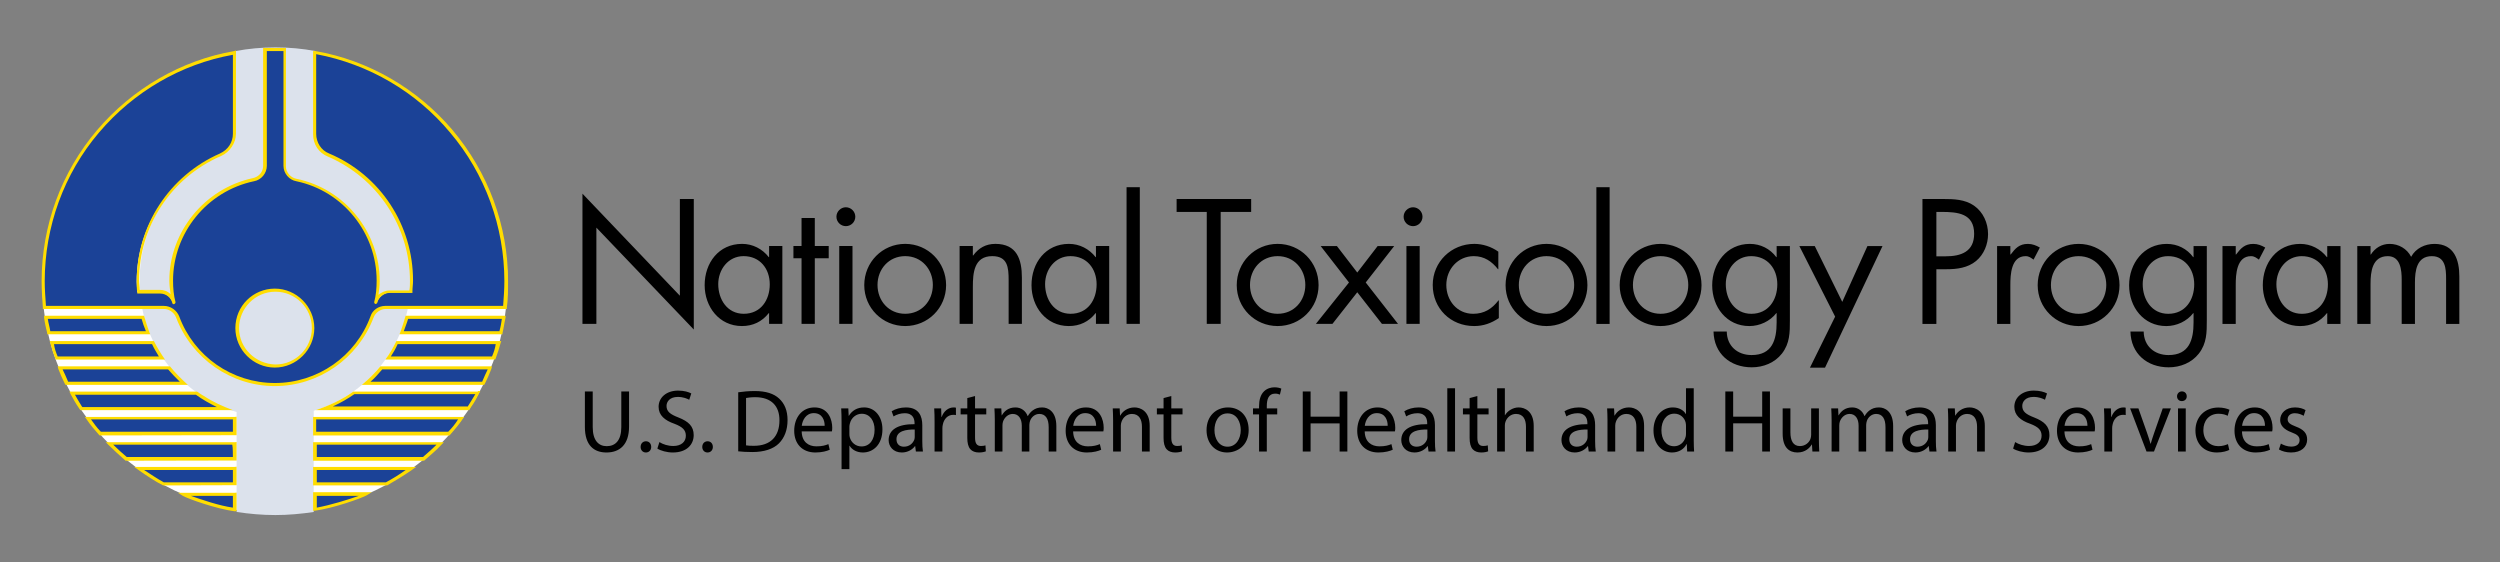
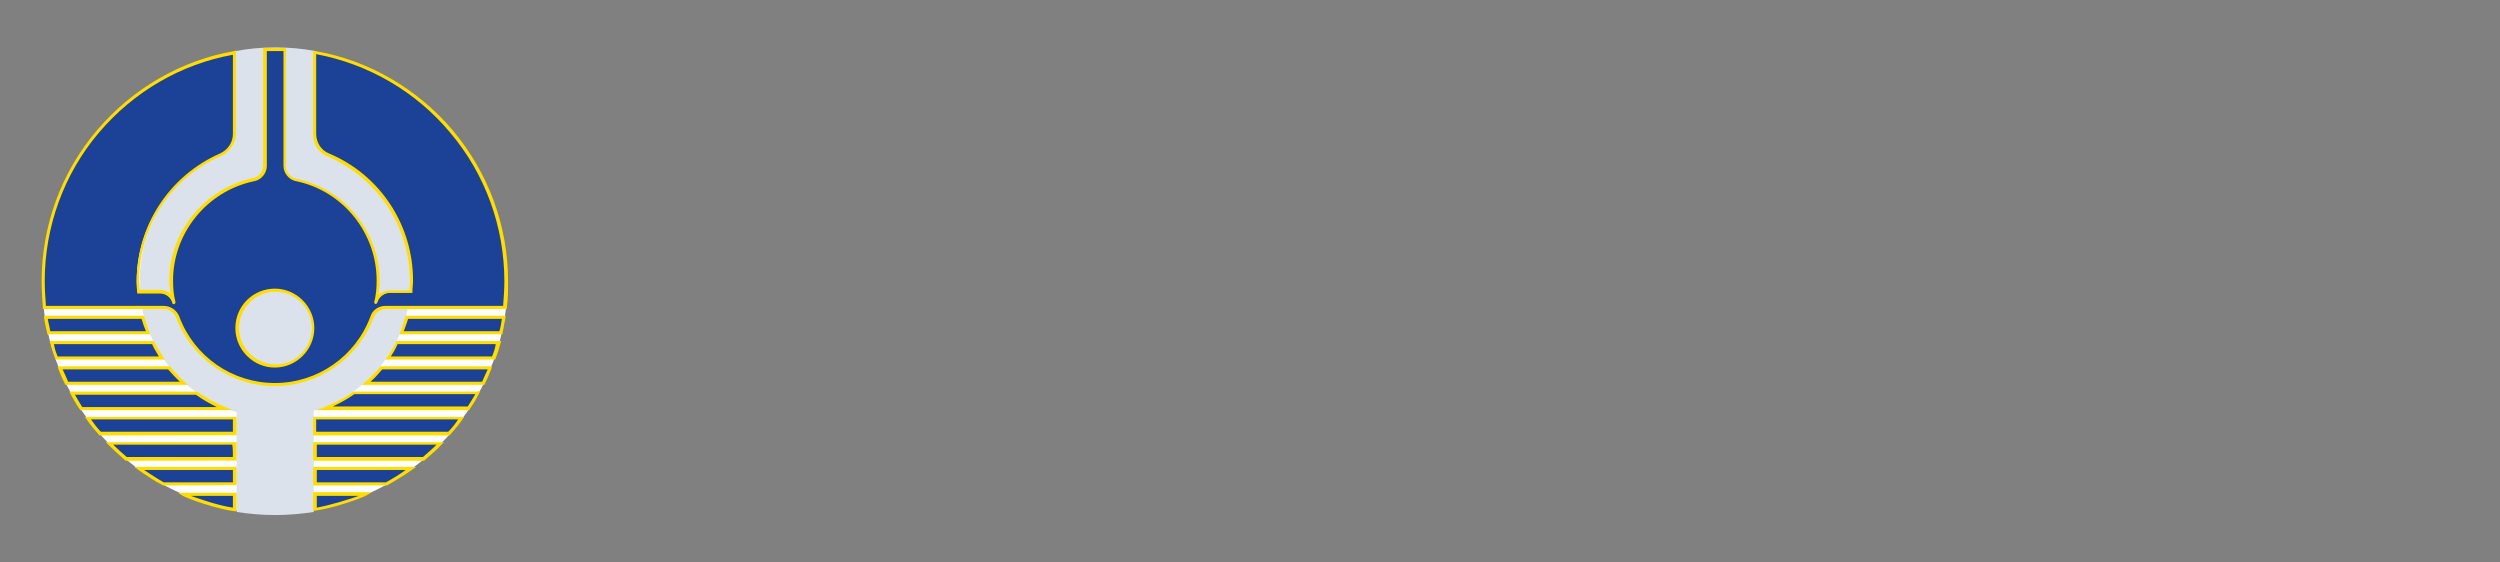
<svg xmlns="http://www.w3.org/2000/svg" width="600" height="135" version="1.1">
  <rect width="100%" height="100%" fill="#808080" stroke="none" />
-   <path d="m121.79 67.79c0 30.503-25.172 55.379-55.823 55.379s-55.823-24.876-55.823-55.379c0.148-30.503 25.172-55.231 55.823-55.231s55.823 24.728 55.823 55.231z" fill="#fff" />
+   <path d="m121.79 67.79c0 30.503-25.172 55.379-55.823 55.379s-55.823-24.876-55.823-55.379c0.148-30.503 25.172-55.231 55.823-55.231z" fill="#fff" />
  <path d="m63.45 11.82v27.986c0 1.629-1.185 3.111-2.814 3.407-11.254 2.369-19.692 12.288-19.692 24.282 0 1.777 0.146 3.556 0.59 5.333-0.296-1.481-1.775-2.667-3.404-2.667h-5.183c0-0.888-0.147-1.776-0.147-2.516 0-13.623 8.144-25.173 19.99-30.207 1.925-0.888 3.256-2.814 3.256-5.035v-19.544c-25.765 4.442-45.608 27.095-45.608 54.637 0 2.073 0.15 4.295 0.298 6.368h28.727c1.481 0 2.812 0.888 3.256 2.221 3.554 9.477 12.585 16.14 23.246 16.14s19.843-6.811 23.249-16.288c0.444-1.333 1.776-2.221 3.256-2.221h28.727c0.296-2.073 0.295-4.147 0.295-6.368 0.148-27.393-19.842-50.049-45.903-54.639v19.547c0 2.221 1.334 4.147 3.259 5.035 11.846 5.035 19.99 16.582 19.99 30.205 0 0.888 5.8e-4 1.779-0.147 2.519h-5.183c-1.629 0-2.963 1.183-3.407 2.664 0.444-1.777 0.593-3.405 0.593-5.33 0-11.994-8.441-21.915-19.695-24.284-1.629-0.296-2.814-1.775-2.814-3.404v-27.839zm2.516 57.896c5.035 0 9.035 4 9.035 9.035 0 4.886-4 9.032-9.035 9.032-5.034 0-9.032-3.997-9.032-9.032s3.997-9.035 9.032-9.035zm-54.934 6.368c0.148 1.185 0.444 2.517 0.74 3.702h23.839c-0.592-1.185-1.034-2.369-1.33-3.702zm86.623 0c-0.296 1.333-0.739 2.517-1.183 3.702h23.839c0.296-1.185 0.444-2.517 0.74-3.702zm-85.289 6.07c0.296 1.185 0.742 2.517 1.186 3.702h25.32c-0.888-1.185-1.629-2.369-2.221-3.702zm82.921 0c-0.592 1.333-1.333 2.517-2.074 3.702h25.32c0.444-1.185 0.742-2.369 1.186-3.702zm-80.847 6.07c0.444 1.185 1.036 2.517 1.628 3.702h27.986c-1.185-1.185-2.37-2.369-3.554-3.702zm76.998 0c-1.185 1.333-2.37 2.517-3.554 3.702h27.986c0.592-1.185 1.184-2.369 1.628-3.702zm-74.184 6.221c0.592 1.036 1.183 2.072 1.923 3.109 0.148 0.148 0.15 0.297 0.298 0.445h34.499c-0.444-0.148-0.739-0.297-1.183-0.445-1.925-0.888-3.851-1.924-5.628-3.109zm67.668 0c-1.777 1.185-4.145 2.368-6.218 3.256-0.296 0.148-0.444 0.15-0.74 0.298h34.352c0.148-0.148 0.147-0.297 0.295-0.445 0.592-1.036 1.334-2.072 1.926-3.109zm-63.671 5.923c0.888 1.333 1.925 2.517 2.962 3.702h32.131v-3.702zm54.342 0v3.702h32.134c1.036-1.185 2.073-2.369 2.961-3.702zm-49.159 6.07c1.185 1.333 2.516 2.517 3.997 3.702h26.063v-3.702zm49.159 0v3.702h26.063c1.333-1.185 2.664-2.369 3.997-3.702zm-42.201 6.07c1.925 1.333 3.85 2.517 5.923 3.702h17.179v-3.702zm42.201 0v3.702h17.179c2.073-1.036 3.996-2.369 5.772-3.702zm-31.39 6.07c1.036 0.74 7.701 3.11 12.291 3.702v-3.702zm31.39 0.15v3.551c4.442-0.592 11.107-2.959 12.291-3.551z" fill="#1b4297" />
  <path d="m86.4 41.73-0.148-0.148c-0.148-0.148-0.148-0.148-0.296-0.296-2.073-1.629-4.442-2.961-6.959-3.998-0.148-0.148-0.444-0.148-0.592-0.296-0.148 0-0.296-0.148-0.296-0.148v-0.148c-1.481-1.036-2.369-2.665-2.369-4.442v-19.99c-3.11-0.592-6.367-0.888-9.625-0.888s-6.515 0.296-9.625 0.888v20.434c-0.148 2.073-1.481 3.85-3.258 4.59-2.221 0.888-4.294 2.073-6.219 3.406-0.148 0-0.148 0.148-0.296 0.148-0.148 0.148-0.296 0.296-0.444 0.296-7.7 5.923-12.734 15.251-12.734 25.765 0 1.036 0 2.073 0.148 2.962h4.738c1.629 0 2.961 1.185 3.406 2.665-0.296-1.777-0.592-3.406-0.592-5.331 0-11.994 8.44-21.915 19.694-24.284 1.629-0.296 2.813-1.777 2.813-3.406v-27.69h4.738v27.986c0 1.629 1.185 3.11 2.813 3.406 11.254 2.369 19.694 12.29 19.694 24.284 0 1.777-0.148 3.554-0.592 5.331 0.296-1.481 1.777-2.665 3.406-2.665h4.738c0.148-1.036 0.148-1.925 0.148-2.961-0.148-10.365-4.886-19.546-12.29-25.468zm2.813 34.353c-3.554 9.477-12.586 16.288-23.247 16.288s-19.842-6.811-23.247-16.14c-0.444-1.333-1.777-2.221-3.258-2.221h-5.331c2.369 12.142 11.402 21.471 22.655 24.876v23.988c2.961 0.444 6.071 0.74 9.329 0.74 3.11 0 6.219-0.296 9.181-0.74v-24.284c11.55-3.406 20.286-13.03 22.655-24.876h-5.331c-1.629 0-2.813 1.036-3.406 2.369zm-14.215 2.665c0-5.035-3.998-9.032-9.032-9.032s-9.032 3.998-9.032 9.032c0 5.035 3.998 9.032 9.032 9.032s9.032-4.146 9.032-9.032z" fill="#dce2ec" />
  <path d="m63.15 11.52v28.281c0 1.481-1.038 2.665-2.519 2.962-11.55 2.517-19.99 12.882-19.99 24.579 0 1.036 0.15 2.223 0.298 3.259-0.74-0.74-1.63-1.038-2.667-1.038h-4.737c0-0.74-0.15-1.481-0.15-2.221 0-13.03 7.701-24.727 19.695-29.91 2.073-0.888 3.554-3.109 3.554-5.33v-19.99l-0.445 0.147c-12.734 2.221-24.431 9.031-32.871 18.952-8.588 10.069-13.327 22.951-13.327 36.278 0 2.073 0.147 4.295 0.295 6.368v0.295h29.022c1.333 0 2.517 0.889 2.961 2.074 3.702 9.773 13.178 16.435 23.692 16.435 10.513 0 19.99-6.663 23.692-16.435 0.444-1.185 1.629-2.074 2.961-2.074h29.025v-0.295c0.296-2.073 0.295-4.295 0.295-6.368 0-13.327-4.738-26.061-13.327-36.278-8.44-9.921-20.137-16.73-32.871-18.952h-0.593v19.99c0 2.369 1.333 4.442 3.554 5.33 11.994 5.183 19.692 16.879 19.692 29.91 0 0.74 5.7e-4 1.481-0.147 2.221h-4.737c-1.036 0-1.926 0.446-2.667 1.038 0.148-1.036 0.295-2.223 0.295-3.259 0-11.846-8.44-22.21-19.99-24.579-1.481-0.296-2.516-1.629-2.516-2.962v-28.429h-0.295zm0.888 0.74h3.997v27.541c0 1.777 1.332 3.406 3.109 3.702 11.254 2.369 19.249 12.438 19.249 23.839 0 1.777-0.146 3.554-0.59 5.183 0 0-1e-3 0.297 0.295 0.445 0.296 0 0.445-0.298 0.445-0.298 0.296-1.333 1.629-2.369 2.962-2.369h5.478v-0.295c0-0.888 0.147-1.778 0.147-2.667 0-13.327-7.847-25.32-20.137-30.502-1.925-0.74-3.109-2.664-3.109-4.737v-19.102c12.586 2.369 23.987 9.031 32.131 18.804 8.44 9.921 13.032 22.655 13.032 35.685 0 1.925-0.15 3.998-0.298 5.923h-28.281c-1.629 0-3.11 1.038-3.554 2.519-3.554 9.625-12.734 15.99-22.951 15.99s-19.398-6.365-22.951-15.99c-0.592-1.481-2.073-2.519-3.702-2.519h-28.281c-0.148-1.925-0.295-3.998-0.295-5.923 0-13.03 4.588-25.764 13.029-35.685 8.292-9.773 19.695-16.436 32.134-18.657v18.954c0 2.073-1.184 3.849-3.109 4.737-12.142 5.331-19.99 17.323-19.99 30.65 0 0.888-5.8e-4 1.778 0.147 2.667v0.295h5.478c1.481 0 2.665 1.039 2.962 2.372 0 0 0.149 0.296 0.445 0.147 0.296-0.148 0.295-0.445 0.295-0.445-0.444-1.629-0.593-3.406-0.593-5.183 0-11.402 8.146-21.47 19.4-23.839 1.777-0.296 3.109-1.925 3.109-3.702zm1.923 57.008c-5.183 0-9.474 4.147-9.474 9.477 0 5.183 4.292 9.474 9.474 9.474 5.183 0 9.477-4.292 9.477-9.474s-4.295-9.477-9.477-9.477zm0.15 0.74c4.738 0 8.734 3.85 8.734 8.737 0 4.738-3.848 8.734-8.734 8.734-4.886-0.148-8.737-3.996-8.737-8.734s3.85-8.737 8.737-8.737zm-55.527 5.775v0.442c0.148 1.185 0.444 2.517 0.74 3.702v0.298h24.727c-0.592-1.481-1.036-2.961-1.481-4.442zm86.77 0c-0.444 1.481-0.888 2.961-1.481 4.442h24.727v-0.298c0.296-1.185 0.444-2.517 0.74-3.702v-0.442h-0.442zm-85.882 0.74h22.506c0.296 1.036 0.594 1.925 1.038 2.962h-22.951c-0.148-1.036-0.445-1.925-0.593-2.962zm86.475 0h22.506c-0.148 1.036-0.297 1.925-0.593 2.962h-22.951c0.296-0.888 0.742-1.925 1.038-2.962zm-86.033 5.33 0.15 0.442c0.296 1.185 0.739 2.517 1.183 3.702l0.147 0.298h26.211c-1.036-1.481-1.926-2.961-2.667-4.442zm83.219 0c-0.74 1.481-1.63 3.11-2.667 4.442h26.358l0.147-0.298c0.444-1.185 0.89-2.517 1.186-3.702l0.147-0.442h-0.74zm-82.18 0.74h23.544c0.444 1.036 1.036 1.925 1.628 2.961h-24.284c-0.444-1.036-0.74-1.925-0.888-2.961zm82.475 0h23.544c-0.148 1.036-0.444 1.925-0.888 2.961h-24.284c0.592-0.888 1.184-1.925 1.628-2.961zm-81.587 5.33 0.147 0.593c0.444 1.185 1.036 2.517 1.628 3.702l0.15 0.147h29.317c-1.481-1.333-2.962-2.813-4.295-4.442zm77.443 0c-1.333 1.629-2.813 3.11-4.442 4.442h29.317l0.147-0.147c0.592-1.185 1.187-2.517 1.631-3.702l0.147-0.593h-0.593zm-76.257 0.74h25.32c0.888 1.036 1.778 1.925 2.814 2.961h-26.803c-0.444-1.036-0.886-2.073-1.33-2.961zm76.7 0h25.32c-0.444 0.888-0.886 1.925-1.33 2.961h-26.803c1.036-0.888 1.925-1.925 2.814-2.961zm22.951 5.183v0.147h-29.91c-2.665 1.925-5.878 3.406-8.987 4.442h36.823l0.445-0.74c0.74-1.036 1.334-2.072 1.926-3.256l0.295-0.593zm-98.023 0.147 0.295 0.593c0.592 1.036 1.186 2.22 1.926 3.256l0.295 0.445 0.147 0.147h36.576c-2.369-0.888-4.74-1.923-6.961-3.404-0.592-0.296-1.184-0.742-1.628-1.038h-0.295zm68.408 0.593h29.022c-0.592 1.036-1.184 1.926-1.628 2.667 0 0-0.147 0.147-0.147 0.295h-32.428c1.925-0.888 3.702-1.925 5.183-2.961zm-67.075 0.147h29.022c1.629 1.185 3.258 2.073 5.035 2.961h-32.281c-0.148-0.148-0.295-0.442-0.295-0.442-0.592-0.888-1.036-1.779-1.481-2.519zm2.369 5.33 0.442 0.593c0.888 1.333 1.925 2.517 2.962 3.702l0.15 0.147 32.871-0.055v-4.442l-0.445 0.055zm54.787 0v4.442h32.723l0.147-0.147c1.036-1.185 2.073-2.369 2.961-3.702l0.445-0.593h-0.593zm-53.306 0.593h34.057v2.961h-31.688c-0.888-0.888-1.628-1.925-2.369-2.961zm54.047 0h34.057c-0.74 1.185-1.48 2.073-2.369 2.961h-31.688zm-50.492 5.48 0.59 0.59c1.333 1.333 2.667 2.517 4 3.702l0.147 0.15 26.653-0.055v-4.442l-0.445 0.055zm49.752 0v4.442h26.653l0.147-0.15c1.333-1.185 2.812-2.369 3.997-3.702l0.593-0.59h-0.888zm-47.976 0.59h28.579c0.148 0.592 0.147 2.517 0.147 2.961h-25.47c-1.036-0.888-2.22-1.925-3.256-2.961zm48.864 0h28.727c-1.185 1.185-2.223 2.073-3.259 2.961h-25.467zm-43.829 5.333 1.035 0.74c1.925 1.333 3.85 2.665 5.923 3.702h0.147l17.474-0.055v-4.442l-0.445 0.055zm42.941 0v4.442h17.769c2.073-1.185 3.998-2.369 5.923-3.702l1.035-0.74h-1.333zm-40.572 0.74h21.323v2.961h-16.586c-1.629-0.888-3.108-1.925-4.737-2.961zm41.46 0h21.323c-1.629 1.185-3.111 2.073-4.74 2.961h-16.583zm-0.888 5.33v4.442h0.442c4.442-0.592 11.106-2.961 12.439-3.702l1.186-0.74h-1.333zm-32.428 0.147 1.186 0.74c1.333 0.74 7.994 3.11 12.436 3.702l0.445-0.055v-4.442l-0.445 0.055zm3.109 0.74h10.07v2.814c-3.258-0.444-7.553-1.925-10.07-2.814zm30.207 0h10.07c-2.517 0.888-6.812 2.222-10.07 2.814z" fill="#fd0" />
-   <path d="m568.93 59.052h-3.181v18.687h3.181v-9.662c0-2.823 0.398-6.6 4.135-6.6 3.062 0 3.34 3.34 3.34 5.646v10.616h3.181v-9.9c0-2.823 0.398-6.362 4.056-6.362 3.26 0 3.419 2.982 3.419 5.407v10.855h3.181v-11.371c0-3.936-1.193-7.833-5.964-7.833-2.266 0-4.493 1.034-5.606 3.101-0.994-1.948-2.982-3.101-5.169-3.101-1.909 0-3.499 0.994-4.493 2.545h-0.08zm-16.515 2.425c3.936 0 6.282 3.022 6.282 6.759 0 3.777-2.147 7.077-6.242 7.077-3.976 0-6.123-3.459-6.123-7.117 0-3.499 2.386-6.72 6.083-6.72zm9.304-2.425h-3.181v2.664h-0.08c-1.551-1.988-3.857-3.181-6.401-3.181-5.606 0-8.986 4.572-8.986 9.9 0 5.169 3.459 9.821 8.946 9.821 2.624 0 4.811-1.034 6.441-3.101h0.08v2.584h3.181zm-25.143 0h-3.181v18.687h3.181v-9.344c0-2.425 0.159-6.918 3.658-6.918 0.835 0 1.272 0.398 1.909 0.835l1.511-2.902c-0.914-0.517-1.789-0.875-2.863-0.875-2.067 0-3.022 1.073-4.135 2.545h-0.08zm-16.245 2.425c3.936 0 6.282 3.022 6.282 6.759 0 3.777-2.147 7.077-6.242 7.077-3.976 0-6.123-3.459-6.123-7.117 0-3.499 2.386-6.72 6.083-6.72zm9.304-2.425h-3.181v2.664h-0.08c-1.511-2.028-3.777-3.181-6.362-3.181-5.527 0-9.026 4.692-9.026 9.94 0 5.209 3.459 9.781 8.906 9.781 2.505 0 4.97-1.153 6.481-3.101h0.08v2.227c0 4.215-1.073 7.833-6.004 7.833-3.419 0-5.924-2.187-5.964-5.646h-3.181c0.119 5.288 3.976 8.588 9.185 8.588 2.783 0 5.487-1.073 7.236-3.3 1.909-2.465 1.909-5.05 1.909-8.032zm-30.771 19.204c5.447 0 9.821-4.334 9.821-9.821s-4.334-9.9-9.821-9.9c-5.487 0-9.821 4.413-9.821 9.9s4.374 9.821 9.821 9.821zm0-16.779c3.936 0 6.64 3.141 6.64 6.918 0 3.817-2.704 6.918-6.64 6.918s-6.64-3.101-6.64-6.918c0-3.777 2.704-6.918 6.64-6.918zm-16.38-2.425h-3.181v18.687h3.181v-9.344c0-2.425 0.159-6.918 3.658-6.918 0.835 0 1.272 0.398 1.909 0.835l1.511-2.902c-0.914-0.517-1.789-0.875-2.863-0.875-2.067 0-3.022 1.073-4.135 2.545h-0.08zm-17.755 5.566h2.425c2.505 0 5.089-0.318 7.117-1.988 1.869-1.551 2.863-4.016 2.863-6.441 0-2.664-1.153-5.288-3.38-6.839-2.187-1.511-4.851-1.59-7.435-1.59h-4.93v29.979h3.34zm0-13.757h1.233c3.897 0 7.833 0.358 7.833 5.248 0 4.294-3.141 5.407-6.839 5.407h-2.227zm-24.296 25.129-6.044 12.246h3.618l13.797-29.184h-3.618l-6.044 13.399-6.6-13.399h-3.698zm-20.162-14.513c3.936 0 6.282 3.022 6.282 6.759 0 3.777-2.147 7.077-6.242 7.077-3.976 0-6.123-3.459-6.123-7.117 0-3.499 2.386-6.72 6.083-6.72zm9.304-2.425h-3.181v2.664h-0.08c-1.511-2.028-3.777-3.181-6.362-3.181-5.527 0-9.026 4.692-9.026 9.94 0 5.209 3.459 9.781 8.906 9.781 2.505 0 4.97-1.153 6.481-3.101h0.08v2.227c0 4.215-1.073 7.833-6.004 7.833-3.419 0-5.924-2.187-5.964-5.646h-3.181c0.119 5.288 3.976 8.588 9.185 8.588 2.783 0 5.487-1.073 7.236-3.3 1.909-2.465 1.909-5.05 1.909-8.032zm-31.031 19.204c5.447 0 9.821-4.334 9.821-9.821s-4.334-9.9-9.821-9.9c-5.487 0-9.821 4.413-9.821 9.9s4.374 9.821 9.821 9.821zm0-16.779c3.936 0 6.64 3.141 6.64 6.918 0 3.817-2.704 6.918-6.64 6.918s-6.64-3.101-6.64-6.918c0-3.777 2.704-6.918 6.64-6.918zm-12.233-16.54h-3.181v32.802h3.181zm-15.15 33.319c5.447 0 9.821-4.334 9.821-9.821s-4.334-9.9-9.821-9.9c-5.487 0-9.821 4.413-9.821 9.9s4.374 9.821 9.821 9.821zm0-16.779c3.936 0 6.64 3.141 6.64 6.918 0 3.817-2.704 6.918-6.64 6.918s-6.64-3.101-6.64-6.918c0-3.777 2.704-6.918 6.64-6.918zm-11.56-1.073c-1.67-1.193-3.737-1.869-5.765-1.869-5.487 0-9.98 4.294-9.98 9.861 0 5.646 4.294 9.861 9.94 9.861 2.227 0 4.095-0.676 5.924-1.909v-4.254h-0.08c-1.551 2.028-3.419 3.221-6.083 3.221-3.897 0-6.441-3.221-6.441-6.918 0-3.737 2.744-6.918 6.6-6.918 2.505 0 4.334 1.272 5.805 3.141h0.08zm-18.876-1.352h-3.181v18.687h3.181zm-1.59-9.304c-1.233 0-2.266 1.034-2.266 2.266 0 1.272 1.034 2.266 2.266 2.266s2.266-0.994 2.266-2.266c0-1.233-1.034-2.266-2.266-2.266zm-15.377 18.051-7.952 9.94h3.976l5.964-7.594 5.924 7.594h3.857l-7.753-9.94 6.839-8.747h-3.976l-4.891 6.362-4.891-6.362h-3.897zm-17.12 10.457c5.447 0 9.821-4.334 9.821-9.821s-4.334-9.9-9.821-9.9c-5.487 0-9.821 4.413-9.821 9.9s4.374 9.821 9.821 9.821zm0-16.779c3.936 0 6.64 3.141 6.64 6.918 0 3.817-2.704 6.918-6.64 6.918s-6.64-3.101-6.64-6.918c0-3.777 2.704-6.918 6.64-6.918zm-13.675-10.616h7.316v-3.101h-17.892v3.101h7.236v26.878h3.34zm-19.407-5.924h-3.181v32.802h3.181zm-16.65 16.54c3.936 0 6.282 3.022 6.282 6.759 0 3.777-2.147 7.077-6.242 7.077-3.976 0-6.123-3.459-6.123-7.117 0-3.499 2.386-6.72 6.083-6.72zm9.304-2.425h-3.181v2.664h-0.08c-1.551-1.988-3.857-3.181-6.401-3.181-5.606 0-8.986 4.572-8.986 9.9 0 5.169 3.459 9.821 8.946 9.821 2.624 0 4.811-1.034 6.441-3.101h0.08v2.584h3.181zm-32.724 0h-3.181v18.687h3.181v-8.867c0-3.34 0.278-7.395 4.652-7.395 3.698 0 3.936 2.704 3.936 5.726v10.537h3.181v-11.093c0-4.374-1.193-8.111-6.362-8.111-2.306 0-4.016 0.994-5.328 2.783h-0.08zm-16.241 19.204c5.447 0 9.821-4.334 9.821-9.821s-4.334-9.9-9.821-9.9c-5.487 0-9.821 4.413-9.821 9.9s4.374 9.821 9.821 9.821zm0-16.779c3.936 0 6.64 3.141 6.64 6.918 0 3.817-2.704 6.918-6.64 6.918s-6.64-3.101-6.64-6.918c0-3.777 2.704-6.918 6.64-6.918zm-12.645-2.425h-3.181v18.687h3.181zm-1.59-9.304c-1.233 0-2.266 1.034-2.266 2.266 0 1.272 1.034 2.266 2.266 2.266 1.233 0 2.266-0.994 2.266-2.266 0-1.233-1.034-2.266-2.266-2.266zm-7.457 12.246h3.34v-2.942h-3.34v-6.72h-3.181v6.72h-1.948v2.942h1.948v15.745h3.181zm-17.091-0.517c3.936 0 6.282 3.022 6.282 6.759 0 3.777-2.147 7.077-6.242 7.077-3.976 0-6.123-3.459-6.123-7.117 0-3.499 2.386-6.72 6.083-6.72zm9.304-2.425h-3.181v2.664h-0.08c-1.551-1.988-3.857-3.181-6.401-3.181-5.606 0-8.986 4.572-8.986 9.9 0 5.169 3.459 9.821 8.946 9.821 2.624 0 4.811-1.034 6.441-3.101h0.08v2.584h3.181zm-47.974 18.687h3.34v-23.101l23.379 24.453v-31.331h-3.34v23.22l-23.379-24.492z" stroke-linecap="round" stroke-linejoin="round" />
-   <path d="m546.94 107.87c0.727 0.427 1.774 0.727 2.907 0.727 2.458 0 3.868-1.304 3.868-3.12 0-1.56-0.94-2.436-2.714-3.099-1.368-0.534-1.966-0.919-1.966-1.774 0-0.769 0.62-1.432 1.731-1.432 0.94 0 1.71 0.385 2.116 0.62l0.449-1.368c-0.556-0.342-1.453-0.641-2.522-0.641-2.223 0-3.569 1.368-3.569 3.035 0 1.24 0.876 2.265 2.736 2.949 1.389 0.513 1.923 0.983 1.923 1.881 0 0.876-0.641 1.539-2.009 1.539-0.94 0-1.923-0.385-2.479-0.727zm-10.659-4.488c0 3.099 1.902 5.215 5.087 5.215 1.624 0 2.8-0.363 3.441-0.663l-0.321-1.346c-0.705 0.299-1.517 0.534-2.885 0.534-1.881 0-3.484-1.047-3.526-3.591h7.245c0.064-0.214 0.086-0.47 0.086-0.876 0-1.902-0.898-4.873-4.253-4.873-3.035 0-4.873 2.458-4.873 5.599zm1.817-1.197c0.15-1.304 0.983-3.035 2.885-3.035 2.116 0 2.629 1.859 2.607 3.035zm-11.193 1.133c0 3.163 2.03 5.279 5.151 5.279 1.389 0 2.479-0.363 2.971-0.62l-0.321-1.389c-0.534 0.214-1.24 0.492-2.287 0.492-2.073 0-3.612-1.475-3.612-3.868 0-2.137 1.282-3.911 3.655-3.911 1.026 0 1.731 0.256 2.18 0.492l0.427-1.453c-0.513-0.256-1.517-0.534-2.629-0.534-3.355 0-5.535 2.33-5.535 5.514zm-4.183 5.044h1.859v-10.344h-1.859zm0.898-12.097c0.748 0 1.218-0.513 1.197-1.154 0-0.663-0.449-1.175-1.154-1.175-0.684 0-1.175 0.534-1.175 1.175s0.449 1.154 1.133 1.154zm-8.457 12.097h1.795l4.061-10.344h-1.966l-2.03 5.813c-0.321 0.94-0.62 1.817-0.855 2.671h-0.043c-0.256-0.855-0.513-1.71-0.855-2.671l-2.052-5.813h-1.988zm-10.125 0h1.881v-5.514c0-0.299 0.021-0.62 0.086-0.876 0.256-1.411 1.197-2.415 2.522-2.415 0.256 0 0.449 0.021 0.641 0.064v-1.774c-0.171-0.043-0.321-0.064-0.534-0.064-1.261 0-2.394 0.876-2.885 2.287h-0.064l-0.064-2.052h-1.667c0.064 0.983 0.086 2.009 0.086 3.227zm-11.364-4.98c0 3.099 1.902 5.215 5.087 5.215 1.624 0 2.8-0.363 3.441-0.663l-0.321-1.346c-0.705 0.299-1.517 0.534-2.885 0.534-1.881 0-3.484-1.047-3.526-3.591h7.245c0.064-0.214 0.086-0.47 0.086-0.876 0-1.902-0.898-4.873-4.253-4.873-3.035 0-4.873 2.458-4.873 5.599zm1.817-1.197c0.15-1.304 0.983-3.035 2.885-3.035 2.116 0 2.629 1.859 2.607 3.035zm-12.347 5.471c0.769 0.513 2.308 0.94 3.697 0.94 3.398 0 5.022-1.945 5.022-4.168 0-2.116-1.218-3.27-3.655-4.232-1.988-0.769-2.864-1.432-2.864-2.778 0-0.983 0.748-2.159 2.714-2.159 1.304 0 2.265 0.427 2.736 0.684l0.492-1.517c-0.62-0.342-1.71-0.684-3.163-0.684-2.8 0-4.681 1.667-4.681 3.89 0 2.03 1.475 3.27 3.826 4.082 1.945 0.748 2.714 1.517 2.714 2.864 0 1.453-1.111 2.458-3.014 2.458-1.282 0-2.501-0.406-3.334-0.94zm-15.573 0.705h1.859v-6.219c0-0.321 0.064-0.641 0.15-0.876 0.342-1.069 1.282-1.923 2.522-1.923 1.752 0 2.394 1.389 2.394 3.078v5.941h1.859v-6.177c0-3.526-2.223-4.403-3.633-4.403-1.71 0-2.907 0.983-3.42 1.945h-0.064l-0.086-1.71h-1.667c0.043 0.876 0.086 1.731 0.086 2.8zm-11.043-2.736c0 1.496 1.09 2.971 3.163 2.971 1.475 0 2.586-0.748 3.163-1.539h0.043l0.171 1.304h1.688c-0.107-0.705-0.15-1.581-0.15-2.479v-3.847c0-2.095-0.769-4.253-3.933-4.253-1.282 0-2.543 0.363-3.42 0.919l0.449 1.24c0.727-0.47 1.731-0.769 2.693-0.769 2.095 0 2.351 1.539 2.351 2.394v0.235c-3.997-0.043-6.219 1.325-6.219 3.826zm1.881-0.214c0-2.009 2.33-2.351 4.381-2.33v1.817c0 0.171-0.043 0.385-0.086 0.577-0.321 0.876-1.154 1.731-2.522 1.731-0.962 0-1.774-0.556-1.774-1.795zm-18.823 2.949h1.838v-6.241c0-0.299 0.043-0.641 0.128-0.919 0.321-0.94 1.175-1.859 2.351-1.859 1.411 0 2.159 1.175 2.159 2.821v6.198h1.817v-6.39c0-0.342 0.086-0.663 0.171-0.962 0.321-0.898 1.154-1.667 2.223-1.667 1.517 0 2.244 1.175 2.244 3.184v5.835h1.838v-6.091c0-3.591-2.03-4.488-3.398-4.488-0.983 0-1.646 0.256-2.287 0.727-0.427 0.321-0.834 0.769-1.154 1.346h-0.043c-0.449-1.197-1.517-2.073-2.928-2.073-1.731 0-2.693 0.919-3.27 1.902h-0.043l-0.086-1.667h-1.646c0.043 0.876 0.086 1.731 0.086 2.8zm-11.749-4.296c0 3.313 1.539 4.531 3.548 4.531 1.923 0 2.971-1.133 3.441-1.923h0.043l0.107 1.688h1.646c-0.043-0.834-0.086-1.731-0.086-2.821v-7.523h-1.859v6.348c0 0.321-0.064 0.684-0.171 0.983-0.278 0.769-1.154 1.71-2.522 1.71-1.624 0-2.287-1.304-2.287-3.313v-5.728h-1.859zm-13.758 4.296h1.881v-6.754h6.967v6.754h1.859v-14.405h-1.859v6.048h-6.967v-6.048h-1.881zm-17.24-5.022c0 3.142 1.923 5.258 4.445 5.258 1.667 0 2.928-0.855 3.484-2.009h0.064l0.086 1.774h1.667c-0.043-0.705-0.086-1.731-0.086-2.65v-12.524h-1.859v6.176h-0.043c-0.47-0.834-1.539-1.581-3.12-1.581-2.522 0-4.659 2.116-4.638 5.557zm1.902-0.086c0-2.265 1.154-3.975 3.099-3.975 1.411 0 2.436 0.962 2.714 2.137 0.064 0.278 0.086 0.577 0.086 0.812v1.795c0 0.299-0.021 0.556-0.086 0.812-0.363 1.411-1.496 2.265-2.757 2.265-2.03 0-3.056-1.752-3.056-3.847zm-12.946 5.108h1.859v-6.219c0-0.321 0.064-0.641 0.15-0.876 0.342-1.069 1.282-1.923 2.522-1.923 1.752 0 2.394 1.389 2.394 3.078v5.941h1.859v-6.177c0-3.526-2.223-4.403-3.633-4.403-1.71 0-2.907 0.983-3.42 1.945h-0.064l-0.086-1.71h-1.667c0.043 0.876 0.086 1.731 0.086 2.8zm-11.044-2.736c0 1.496 1.09 2.971 3.163 2.971 1.475 0 2.586-0.748 3.163-1.539h0.043l0.171 1.304h1.688c-0.107-0.705-0.15-1.581-0.15-2.479v-3.847c0-2.095-0.769-4.253-3.933-4.253-1.282 0-2.543 0.363-3.42 0.919l0.449 1.24c0.727-0.47 1.731-0.769 2.693-0.769 2.095 0 2.351 1.539 2.351 2.394v0.235c-3.997-0.043-6.219 1.325-6.219 3.826zm1.881-0.214c0-2.009 2.33-2.351 4.381-2.33v1.817c0 0.171-0.043 0.385-0.086 0.577-0.321 0.876-1.154 1.731-2.522 1.731-0.962 0-1.774-0.556-1.774-1.795zm-17.325 2.949h1.859v-6.241c0-0.342 0.043-0.62 0.15-0.898 0.342-1.004 1.282-1.881 2.522-1.881 1.774 0 2.394 1.389 2.394 3.078v5.941h1.859v-6.134c0-3.591-2.201-4.445-3.612-4.445-0.705 0-1.346 0.214-1.902 0.534-0.577 0.321-1.047 0.791-1.368 1.325h-0.043v-6.454h-1.859zm-5.872-0.556c0.449 0.513 1.175 0.791 2.052 0.791 0.727 0 1.304-0.128 1.667-0.278l-0.086-1.432c-0.256 0.086-0.598 0.15-1.09 0.15-1.047 0-1.411-0.727-1.411-2.009v-5.578h2.693v-1.432h-2.693v-2.971l-1.859 0.492v2.479h-1.603v1.432h1.603v5.642c0 1.218 0.214 2.116 0.727 2.714zm-6.085 0.556h1.859v-15.174h-1.859zm-11.044-2.736c0 1.496 1.09 2.971 3.163 2.971 1.475 0 2.586-0.748 3.163-1.539h0.043l0.171 1.304h1.688c-0.107-0.705-0.15-1.581-0.15-2.479v-3.847c0-2.095-0.769-4.253-3.933-4.253-1.282 0-2.543 0.363-3.42 0.919l0.449 1.24c0.727-0.47 1.731-0.769 2.693-0.769 2.095 0 2.351 1.539 2.351 2.394v0.235c-3.997-0.043-6.219 1.325-6.219 3.826zm1.881-0.214c0-2.009 2.33-2.351 4.381-2.33v1.817c0 0.171-0.043 0.385-0.086 0.577-0.321 0.876-1.154 1.731-2.522 1.731-0.962 0-1.774-0.556-1.774-1.795zm-12.454-2.03c0 3.099 1.902 5.215 5.087 5.215 1.624 0 2.8-0.363 3.441-0.663l-0.321-1.346c-0.705 0.299-1.517 0.534-2.885 0.534-1.881 0-3.484-1.047-3.526-3.591h7.245c0.064-0.214 0.086-0.47 0.086-0.876 0-1.902-0.898-4.873-4.253-4.873-3.035 0-4.873 2.458-4.873 5.599zm1.817-1.197c0.15-1.304 0.983-3.035 2.885-3.035 2.116 0 2.629 1.859 2.607 3.035zm-14.89 6.177h1.881v-6.754h6.967v6.754h1.859v-14.405h-1.859v6.048h-6.967v-6.048h-1.881zm-10.486 0h1.859v-8.912h2.501v-1.432h-2.501v-0.556c0-1.603 0.406-2.992 1.988-2.992 0.513 0 0.855 0.107 1.154 0.235l0.342-1.432c-0.342-0.171-0.962-0.321-1.646-0.321-0.855 0-1.795 0.278-2.501 0.962-0.876 0.834-1.197 2.159-1.197 3.612v0.492h-1.453v1.432h1.453zm-12.604-5.129c0 3.334 2.18 5.364 4.916 5.364 2.394 0 5.193-1.581 5.193-5.407 0-3.313-2.052-5.407-4.958-5.407-2.8 0-5.151 1.988-5.151 5.45zm1.902 0c0-1.838 0.834-4.018 3.142-4.018s3.163 2.201 3.163 3.997c0 2.095-1.111 3.997-3.163 3.997-2.073 0-3.142-1.923-3.142-3.975zm-11.491 4.574c0.449 0.513 1.175 0.791 2.052 0.791 0.727 0 1.304-0.128 1.667-0.278l-0.086-1.432c-0.256 0.086-0.598 0.15-1.09 0.15-1.047 0-1.411-0.727-1.411-2.009v-5.578h2.693v-1.432h-2.693v-2.971l-1.859 0.492v2.479h-1.603v1.432h1.603v5.642c0 1.218 0.214 2.116 0.727 2.714zm-12.839 0.556h1.859v-6.219c0-0.321 0.064-0.641 0.15-0.876 0.342-1.069 1.282-1.923 2.522-1.923 1.752 0 2.394 1.389 2.394 3.078v5.941h1.859v-6.177c0-3.526-2.223-4.403-3.633-4.403-1.71 0-2.907 0.983-3.42 1.945h-0.064l-0.086-1.71h-1.667c0.043 0.876 0.086 1.731 0.086 2.8zm-11.385-4.98c0 3.099 1.902 5.215 5.087 5.215 1.624 0 2.8-0.363 3.441-0.663l-0.321-1.346c-0.705 0.299-1.517 0.534-2.885 0.534-1.881 0-3.484-1.047-3.526-3.591h7.245c0.064-0.214 0.086-0.47 0.086-0.876 0-1.902-0.898-4.873-4.253-4.873-3.035 0-4.873 2.458-4.873 5.599zm1.817-1.197c0.15-1.304 0.983-3.035 2.885-3.035 2.116 0 2.629 1.859 2.607 3.035zm-18.823 6.177h1.838v-6.241c0-0.299 0.043-0.641 0.128-0.919 0.321-0.94 1.175-1.859 2.351-1.859 1.411 0 2.159 1.175 2.159 2.821v6.198h1.817v-6.39c0-0.342 0.086-0.663 0.171-0.962 0.321-0.898 1.154-1.667 2.223-1.667 1.517 0 2.244 1.175 2.244 3.184v5.835h1.838v-6.091c0-3.591-2.03-4.488-3.398-4.488-0.983 0-1.646 0.256-2.287 0.727-0.427 0.321-0.834 0.769-1.154 1.346h-0.043c-0.449-1.197-1.517-2.073-2.928-2.073-1.731 0-2.693 0.919-3.27 1.902h-0.043l-0.086-1.667h-1.646c0.043 0.876 0.086 1.731 0.086 2.8zm-5.872-0.556c0.449 0.513 1.175 0.791 2.052 0.791 0.727 0 1.304-0.128 1.667-0.278l-0.086-1.432c-0.256 0.086-0.598 0.15-1.09 0.15-1.047 0-1.411-0.727-1.411-2.009v-5.578h2.693v-1.432h-2.693v-2.971l-1.859 0.492v2.479h-1.603v1.432h1.603v5.642c0 1.218 0.214 2.116 0.727 2.714zm-8.586 0.556h1.881v-5.514c0-0.299 0.021-0.62 0.086-0.876 0.256-1.411 1.197-2.415 2.522-2.415 0.256 0 0.449 0.021 0.641 0.064v-1.774c-0.171-0.043-0.321-0.064-0.534-0.064-1.261 0-2.394 0.876-2.885 2.287h-0.064l-0.064-2.052h-1.667c0.064 0.983 0.086 2.009 0.086 3.227zm-11.022-2.736c0 1.496 1.09 2.971 3.163 2.971 1.475 0 2.586-0.748 3.163-1.539h0.043l0.171 1.304h1.688c-0.107-0.705-0.15-1.581-0.15-2.479v-3.847c0-2.095-0.769-4.253-3.933-4.253-1.282 0-2.543 0.363-3.42 0.919l0.449 1.24c0.727-0.47 1.731-0.769 2.693-0.769 2.095 0 2.351 1.539 2.351 2.394v0.235c-3.997-0.043-6.219 1.325-6.219 3.826zm1.881-0.214c0-2.009 2.33-2.351 4.381-2.33v1.817c0 0.171-0.043 0.385-0.086 0.577-0.321 0.876-1.154 1.731-2.522 1.731-0.962 0-1.774-0.556-1.774-1.795zm-11.3 1.56h0.043c0.62 1.026 1.817 1.624 3.206 1.624 2.415 0 4.681-1.838 4.681-5.557 0-3.142-1.881-5.258-4.381-5.258-1.688 0-2.907 0.748-3.676 2.009h-0.043l-0.086-1.774h-1.71c0.064 0.983 0.086 2.052 0.086 3.377v11.199h1.881zm0.086-2.052c-0.064-0.235-0.086-0.492-0.086-0.769v-1.774c0-0.256 0.064-0.534 0.128-0.769 0.342-1.411 1.56-2.308 2.842-2.308 1.988 0 3.078 1.752 3.078 3.826 0 2.372-1.154 4.018-3.142 4.018-1.346 0-2.479-0.898-2.821-2.223zm-13.33-1.539c0 3.099 1.902 5.215 5.087 5.215 1.624 0 2.8-0.363 3.441-0.663l-0.321-1.346c-0.705 0.299-1.517 0.534-2.885 0.534-1.881 0-3.484-1.047-3.526-3.591h7.245c0.064-0.214 0.086-0.47 0.086-0.876 0-1.902-0.898-4.873-4.253-4.873-3.035 0-4.873 2.458-4.873 5.599zm1.817-1.197c0.15-1.304 0.983-3.035 2.885-3.035 2.116 0 2.629 1.859 2.607 3.035zm-15.254 6.134c0.962 0.107 2.073 0.171 3.398 0.171 2.8 0 5.022-0.727 6.369-2.073 1.346-1.346 2.073-3.249 2.073-5.599 0-2.33-0.748-3.997-2.03-5.172-1.261-1.175-3.163-1.795-5.835-1.795-1.475 0-2.821 0.128-3.975 0.299zm1.881-1.432v-11.37c0.492-0.085 1.218-0.192 2.18-0.192 3.933 0 5.856 2.159 5.835 5.557 0 3.89-2.159 6.112-6.134 6.112-0.727 0-1.411-0.021-1.881-0.107zm-10.509 0.385c0 0.748 0.513 1.325 1.261 1.325 0.769 0 1.282-0.577 1.282-1.325 0-0.812-0.513-1.368-1.261-1.368-0.748 0-1.282 0.556-1.282 1.368zm-10.777 0.385c0.769 0.513 2.308 0.94 3.697 0.94 3.398 0 5.022-1.945 5.022-4.168 0-2.116-1.218-3.27-3.655-4.232-1.988-0.769-2.864-1.432-2.864-2.778 0-0.983 0.748-2.159 2.714-2.159 1.304 0 2.265 0.427 2.736 0.684l0.492-1.517c-0.62-0.342-1.71-0.684-3.163-0.684-2.8 0-4.681 1.667-4.681 3.89 0 2.03 1.475 3.27 3.826 4.082 1.945 0.748 2.714 1.517 2.714 2.864 0 1.453-1.111 2.458-3.014 2.458-1.282 0-2.501-0.406-3.334-0.94zm-4.018-0.385c0 0.748 0.513 1.325 1.261 1.325 0.769 0 1.282-0.577 1.282-1.325 0-0.812-0.513-1.368-1.261-1.368-0.748 0-1.282 0.556-1.282 1.368zm-13.376-4.809c0 4.467 2.223 6.134 5.172 6.134 3.12 0 5.428-1.795 5.428-6.219v-8.421h-1.859v8.549c0 3.163-1.389 4.574-3.505 4.574-1.945 0-3.355-1.368-3.355-4.574v-8.549h-1.881z" />
</svg>